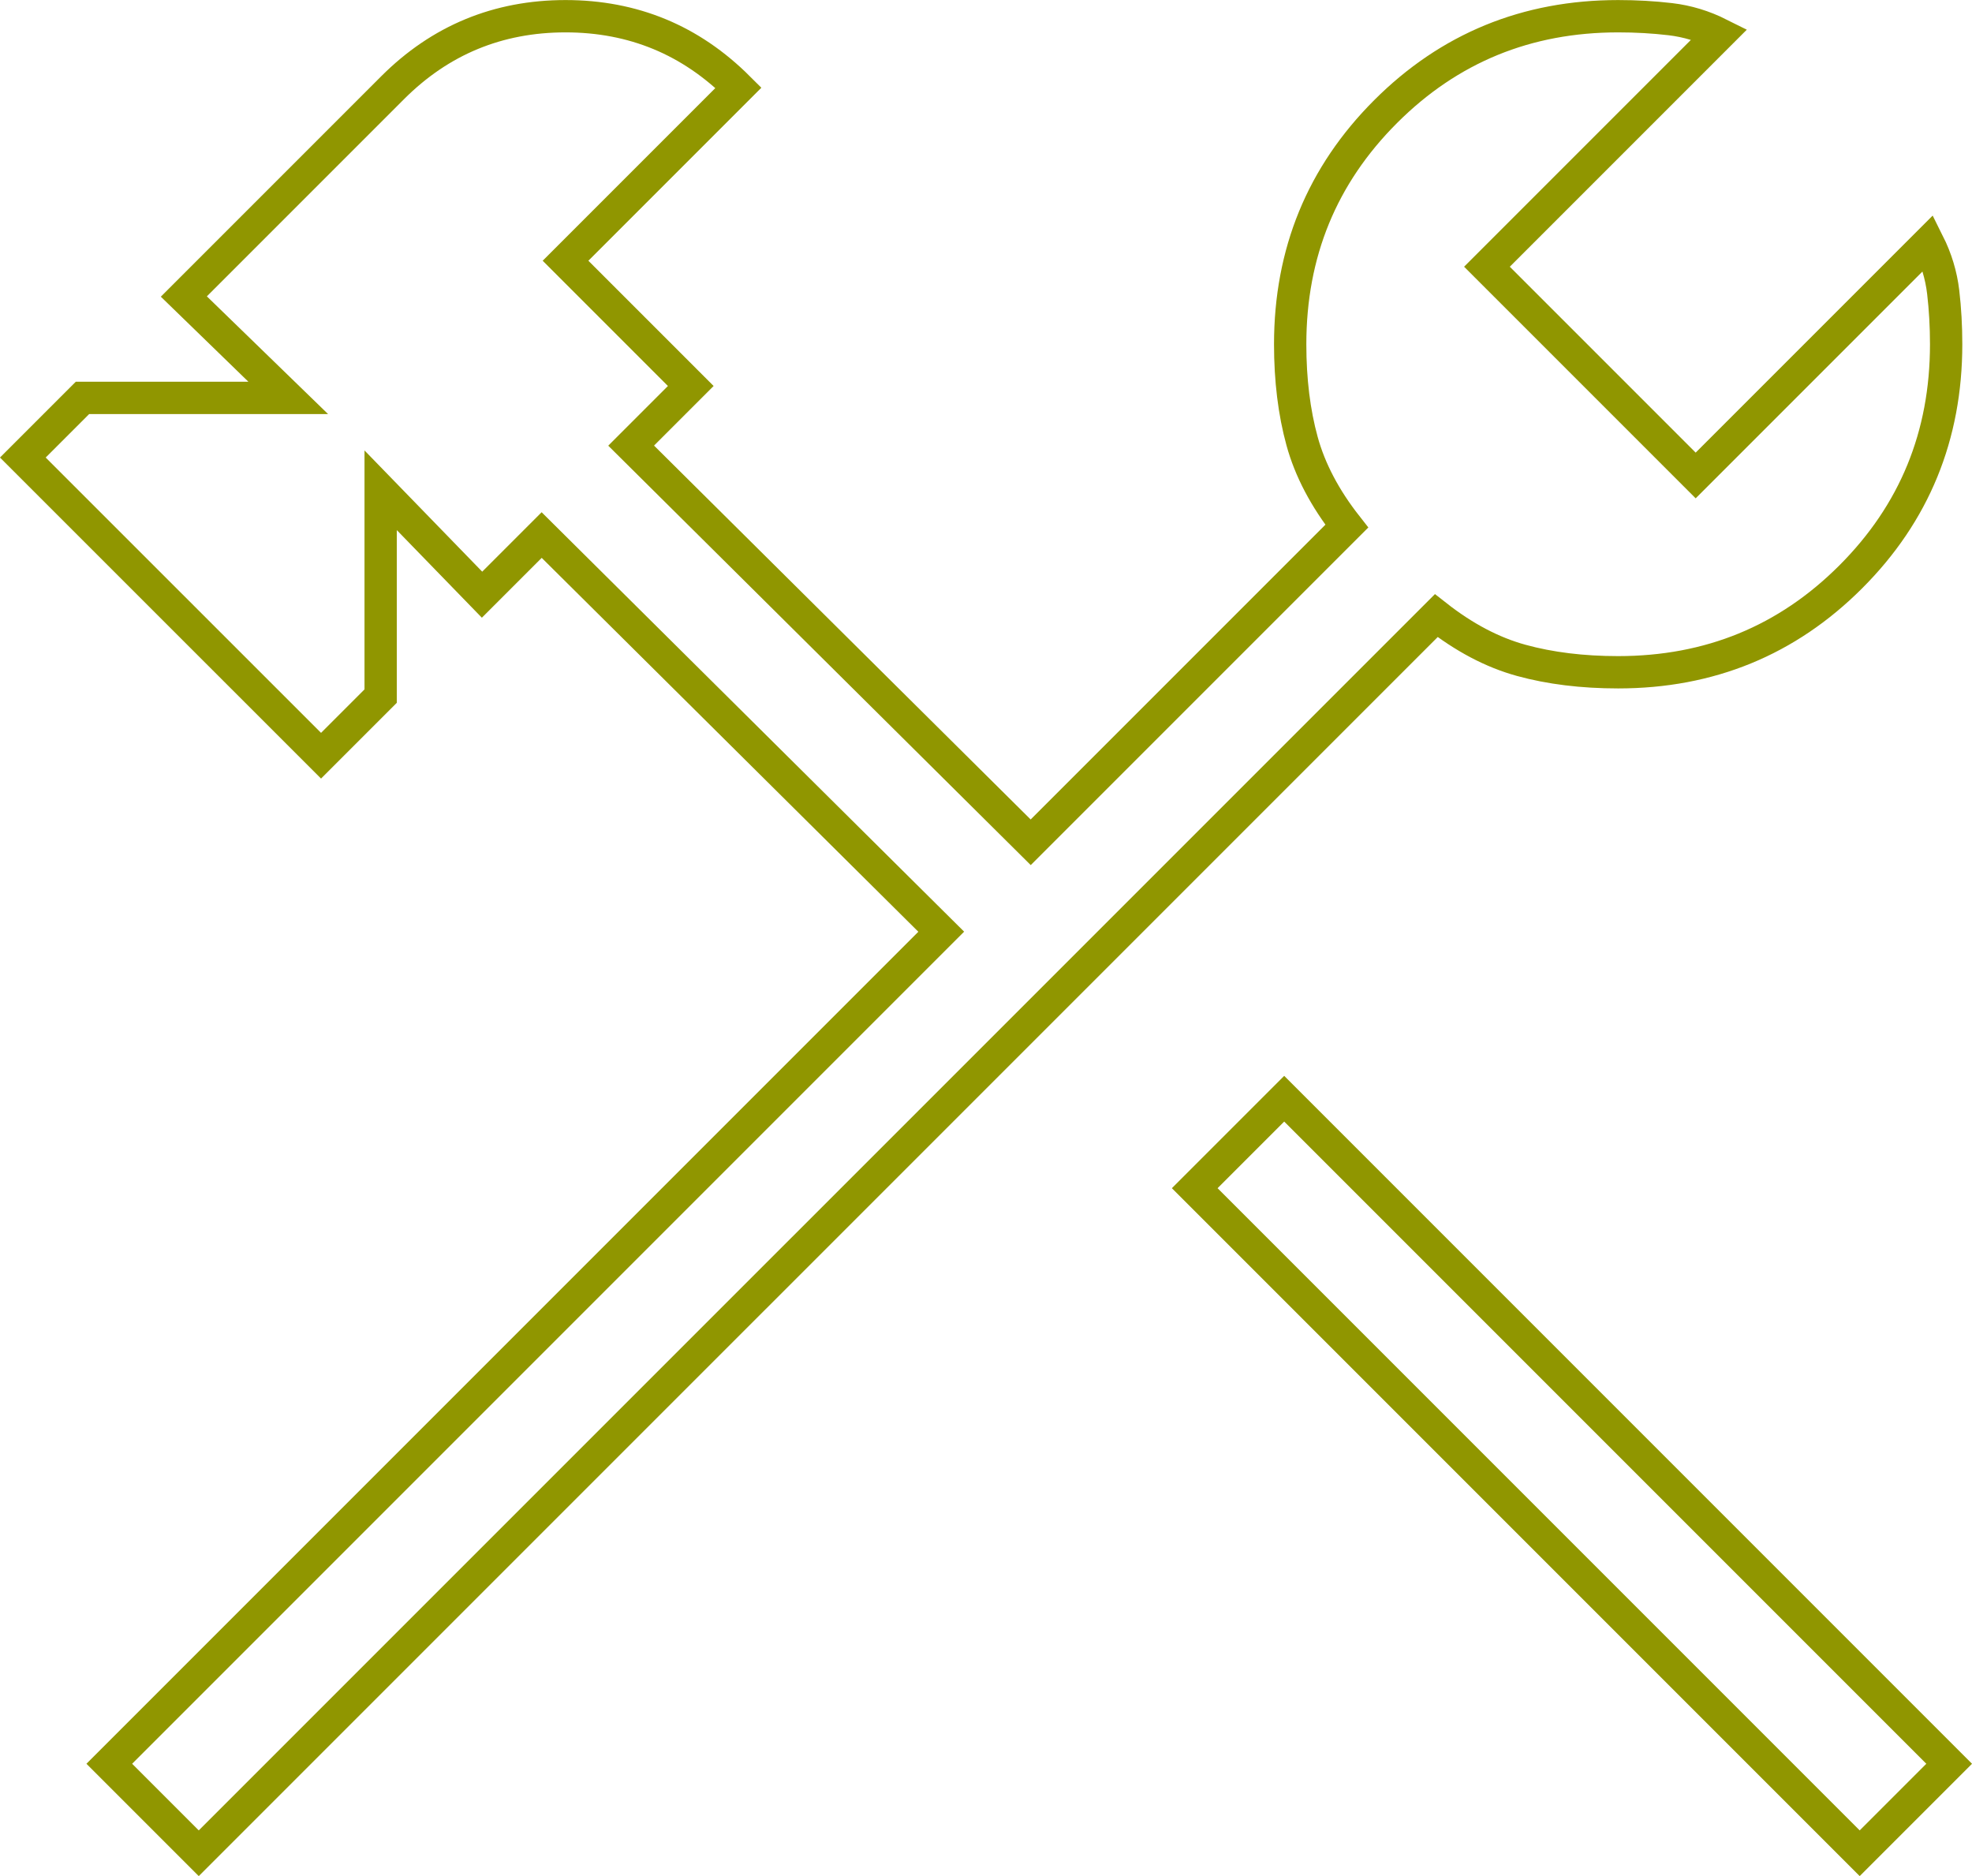
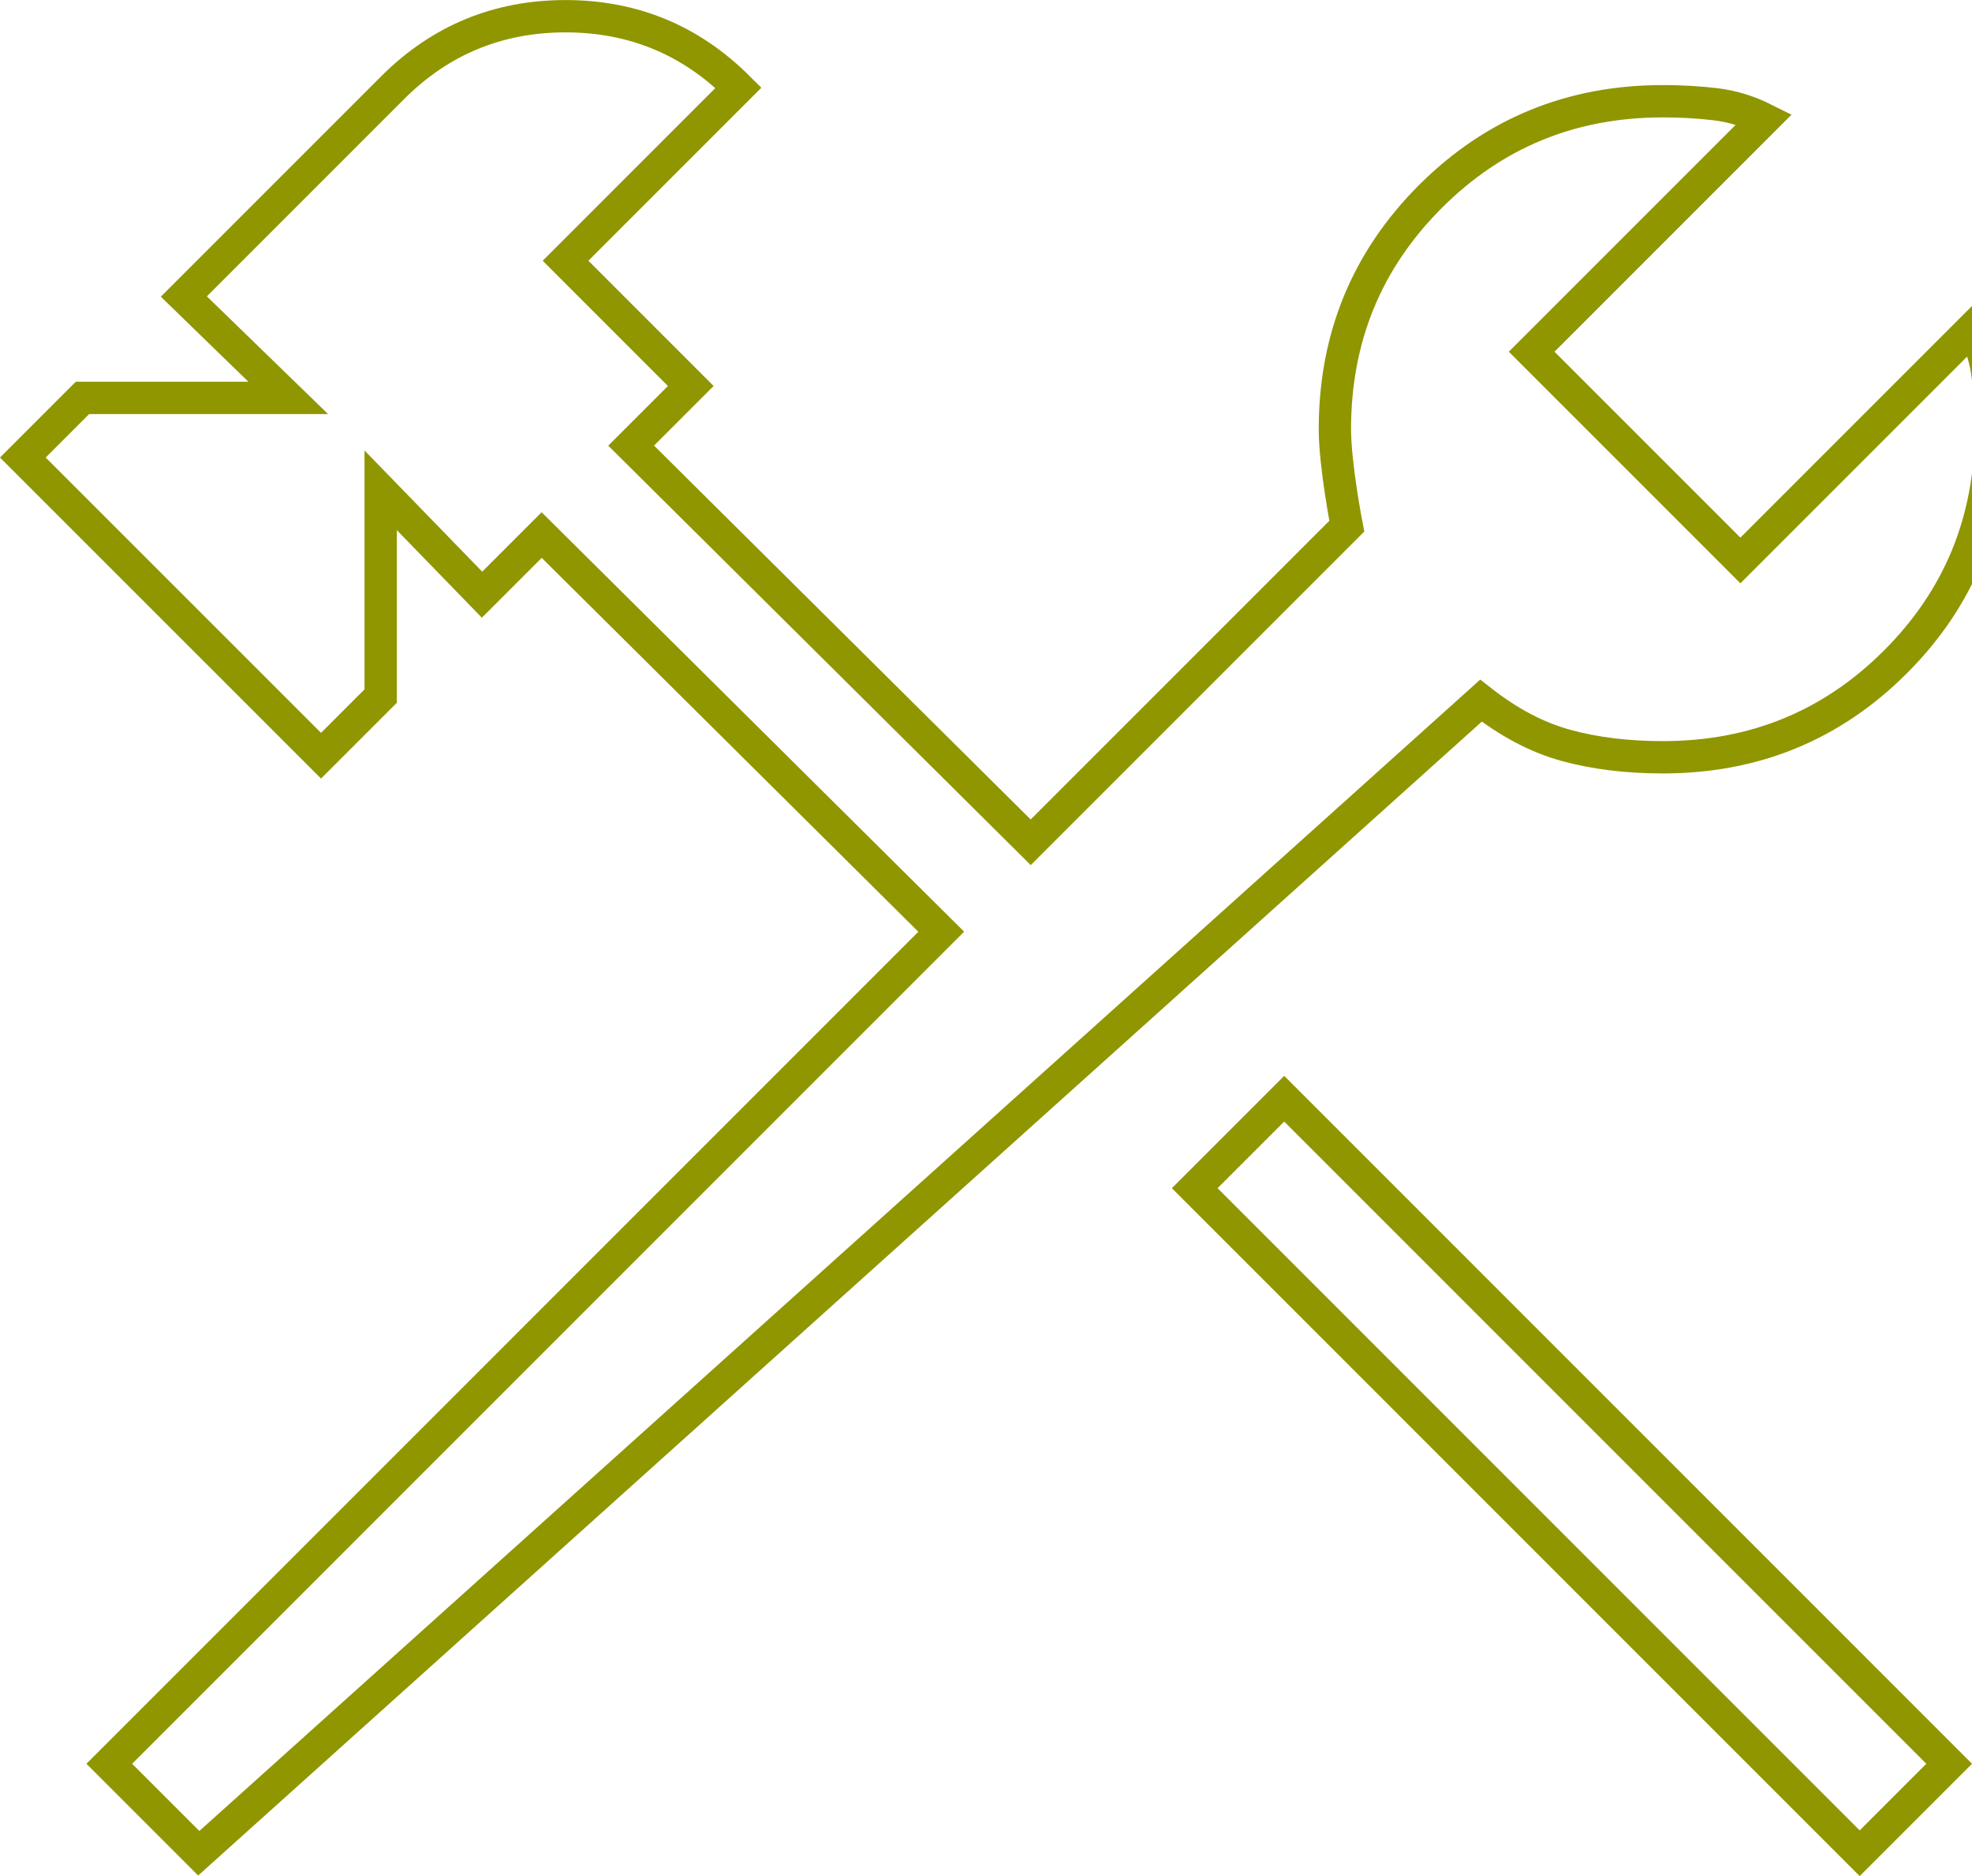
<svg xmlns="http://www.w3.org/2000/svg" id="Ebene_1" viewBox="0 0 366.1 348.25">
  <defs>
    <style>
      .cls-1 {
        fill: none;
        stroke: #909600;
        stroke-miterlimit: 10;
        stroke-width: 6px;
      }
    </style>
  </defs>
-   <path class="cls-1" d="M345.25,344.01l-123.45-123.45,16.61-16.61,123.45,123.45-16.61,16.61ZM36.9,344.01l-16.61-16.61,154.45-154.45-74.18-73.63-11.07,11.07-18.82-19.38v38.2l-11.07,11.07L4.24,84.93l11.07-11.07h38.2l-19.38-18.82,38.75-38.75c4.43-4.43,9.32-7.75,14.67-9.96s11.16-3.32,17.44-3.32,12.09,1.11,17.44,3.32,10.24,5.54,14.67,9.96l-32.11,32.11,23.25,23.25-11.07,11.07,74.18,73.63,58.68-58.68c-4.06-5.17-6.83-10.43-8.3-15.78s-2.21-11.35-2.21-17.99c0-16.98,5.9-31.37,17.71-43.18s26.2-17.71,43.18-17.71c3.32,0,6.55.18,9.69.55s6.18,1.29,9.13,2.77l-43.18,43.18,38.75,38.75,43.18-43.18c1.48,2.95,2.4,6,2.77,9.13s.55,6.37.55,9.69c0,16.98-5.9,31.37-17.71,43.18s-26.2,17.71-43.18,17.71c-6.64,0-12.64-.74-17.99-2.21s-10.61-4.24-15.78-8.3L36.9,344.01Z" />
+   <path class="cls-1" d="M345.25,344.01l-123.45-123.45,16.61-16.61,123.45,123.45-16.61,16.61ZM36.9,344.01l-16.61-16.61,154.45-154.45-74.18-73.63-11.07,11.07-18.82-19.38v38.2l-11.07,11.07L4.24,84.93l11.07-11.07h38.2l-19.38-18.82,38.75-38.75c4.43-4.43,9.32-7.75,14.67-9.96s11.16-3.32,17.44-3.32,12.09,1.11,17.44,3.32,10.24,5.54,14.67,9.96l-32.11,32.11,23.25,23.25-11.07,11.07,74.18,73.63,58.68-58.68s-2.21-11.35-2.21-17.99c0-16.98,5.9-31.37,17.71-43.18s26.2-17.71,43.18-17.71c3.32,0,6.55.18,9.69.55s6.18,1.29,9.13,2.77l-43.18,43.18,38.75,38.75,43.18-43.18c1.48,2.95,2.4,6,2.77,9.13s.55,6.37.55,9.69c0,16.98-5.9,31.37-17.71,43.18s-26.2,17.71-43.18,17.71c-6.64,0-12.64-.74-17.99-2.21s-10.61-4.24-15.78-8.3L36.9,344.01Z" />
</svg>